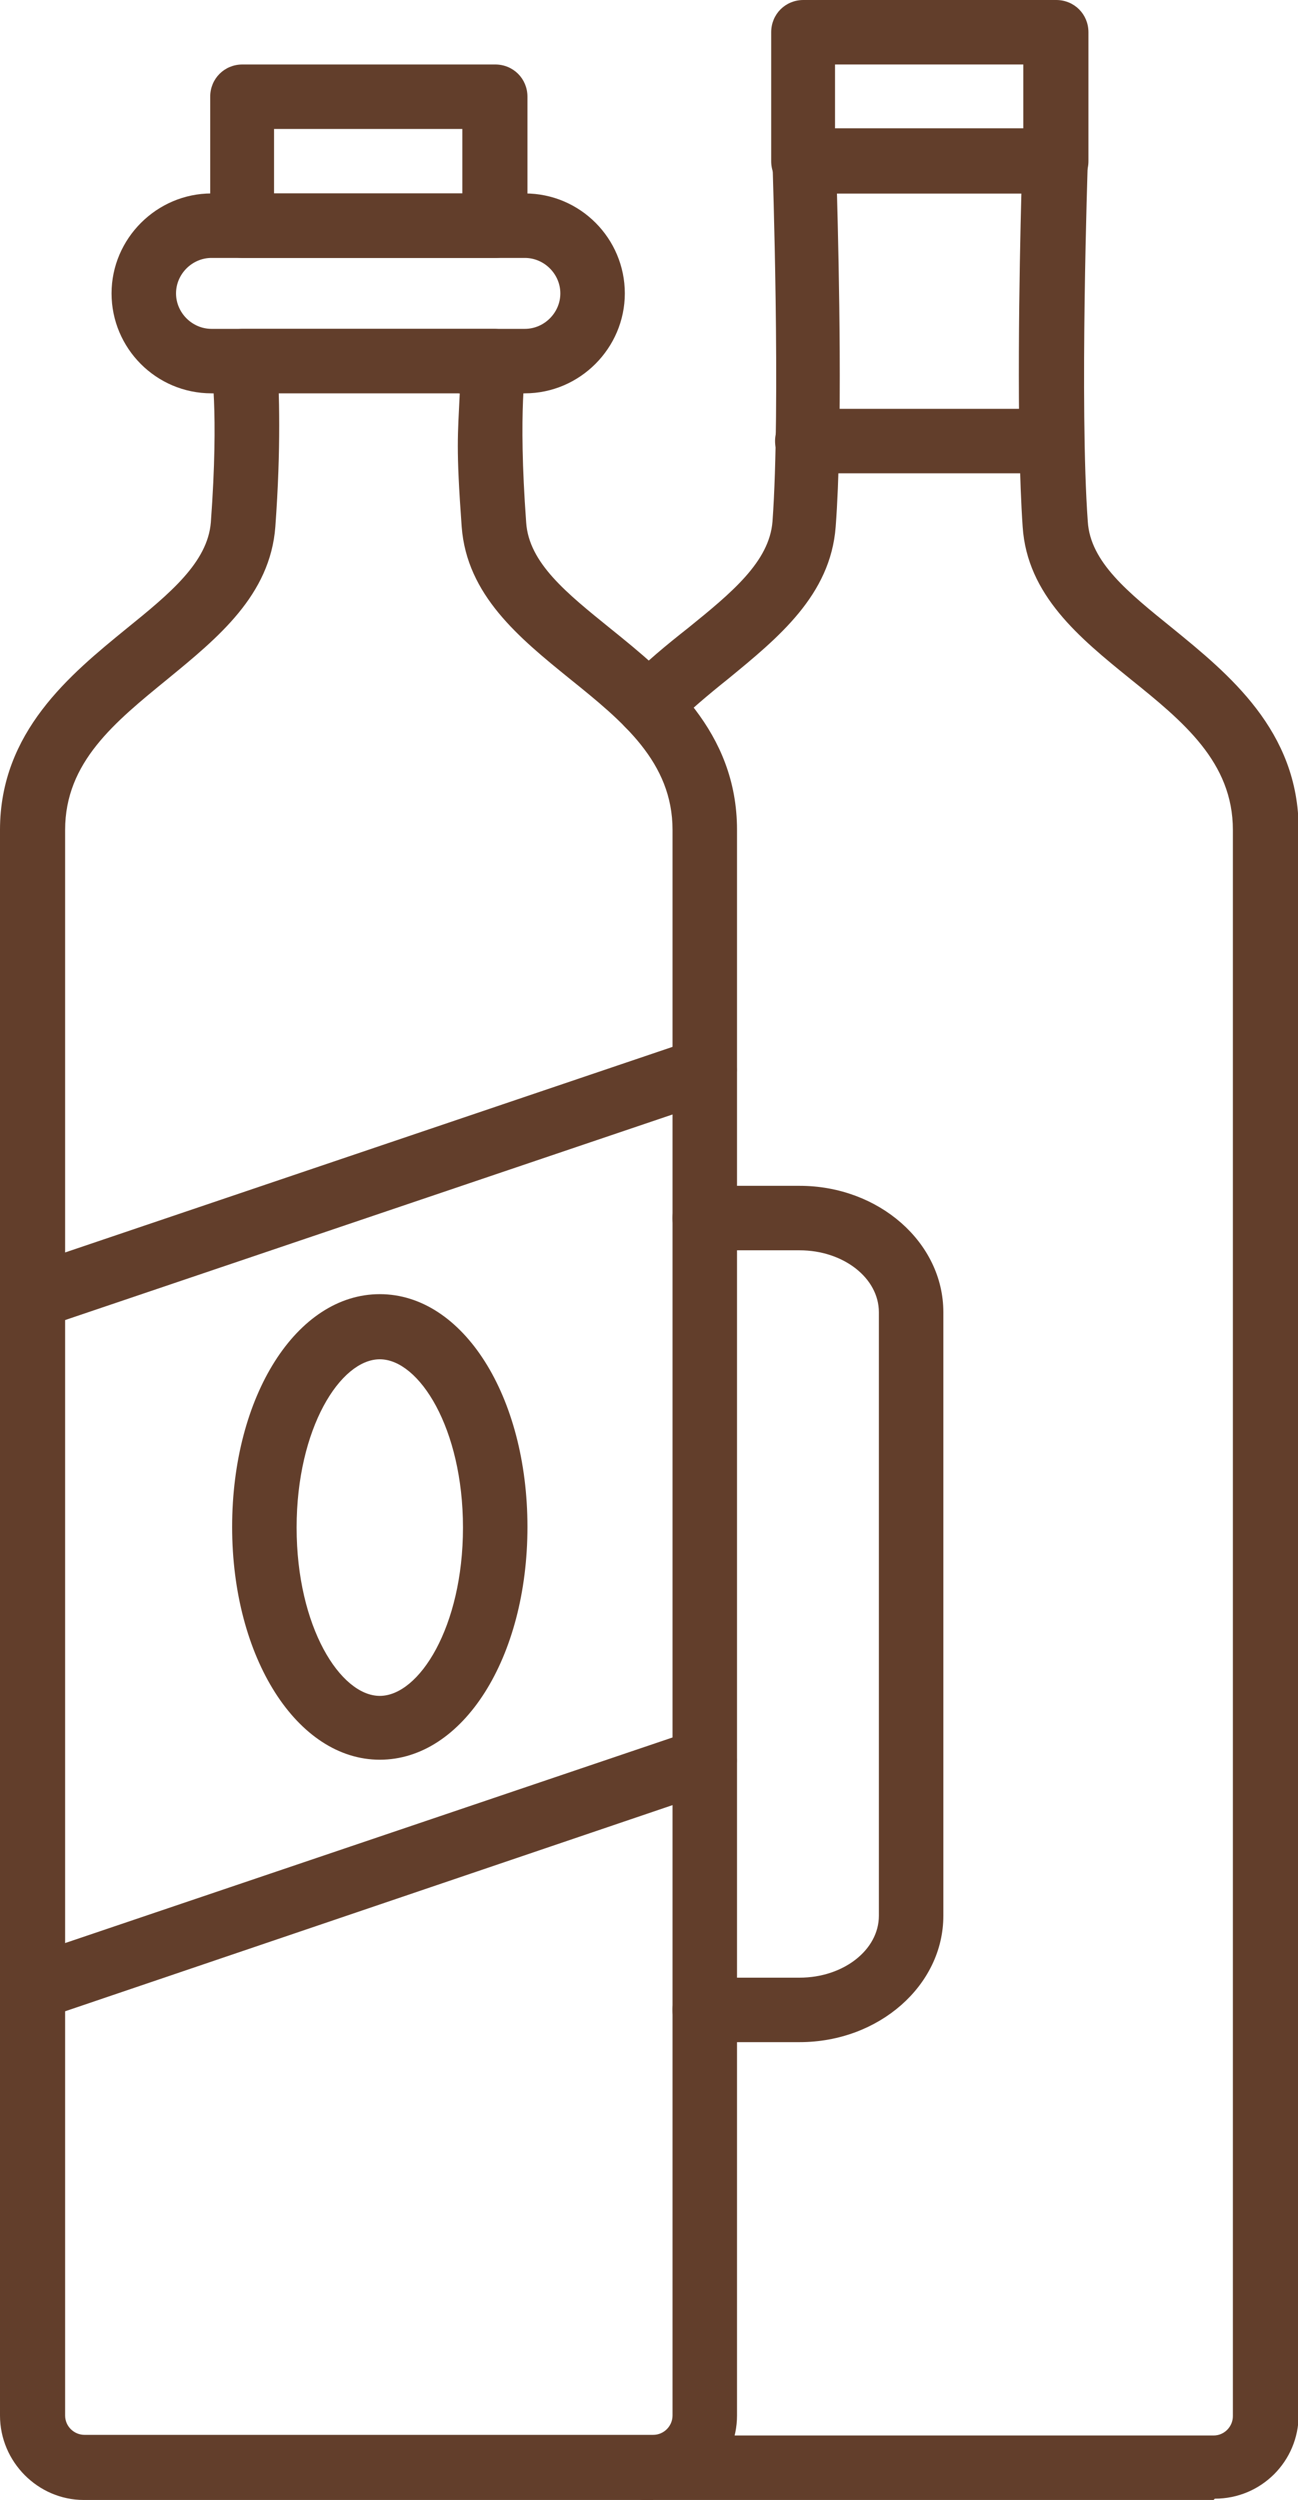
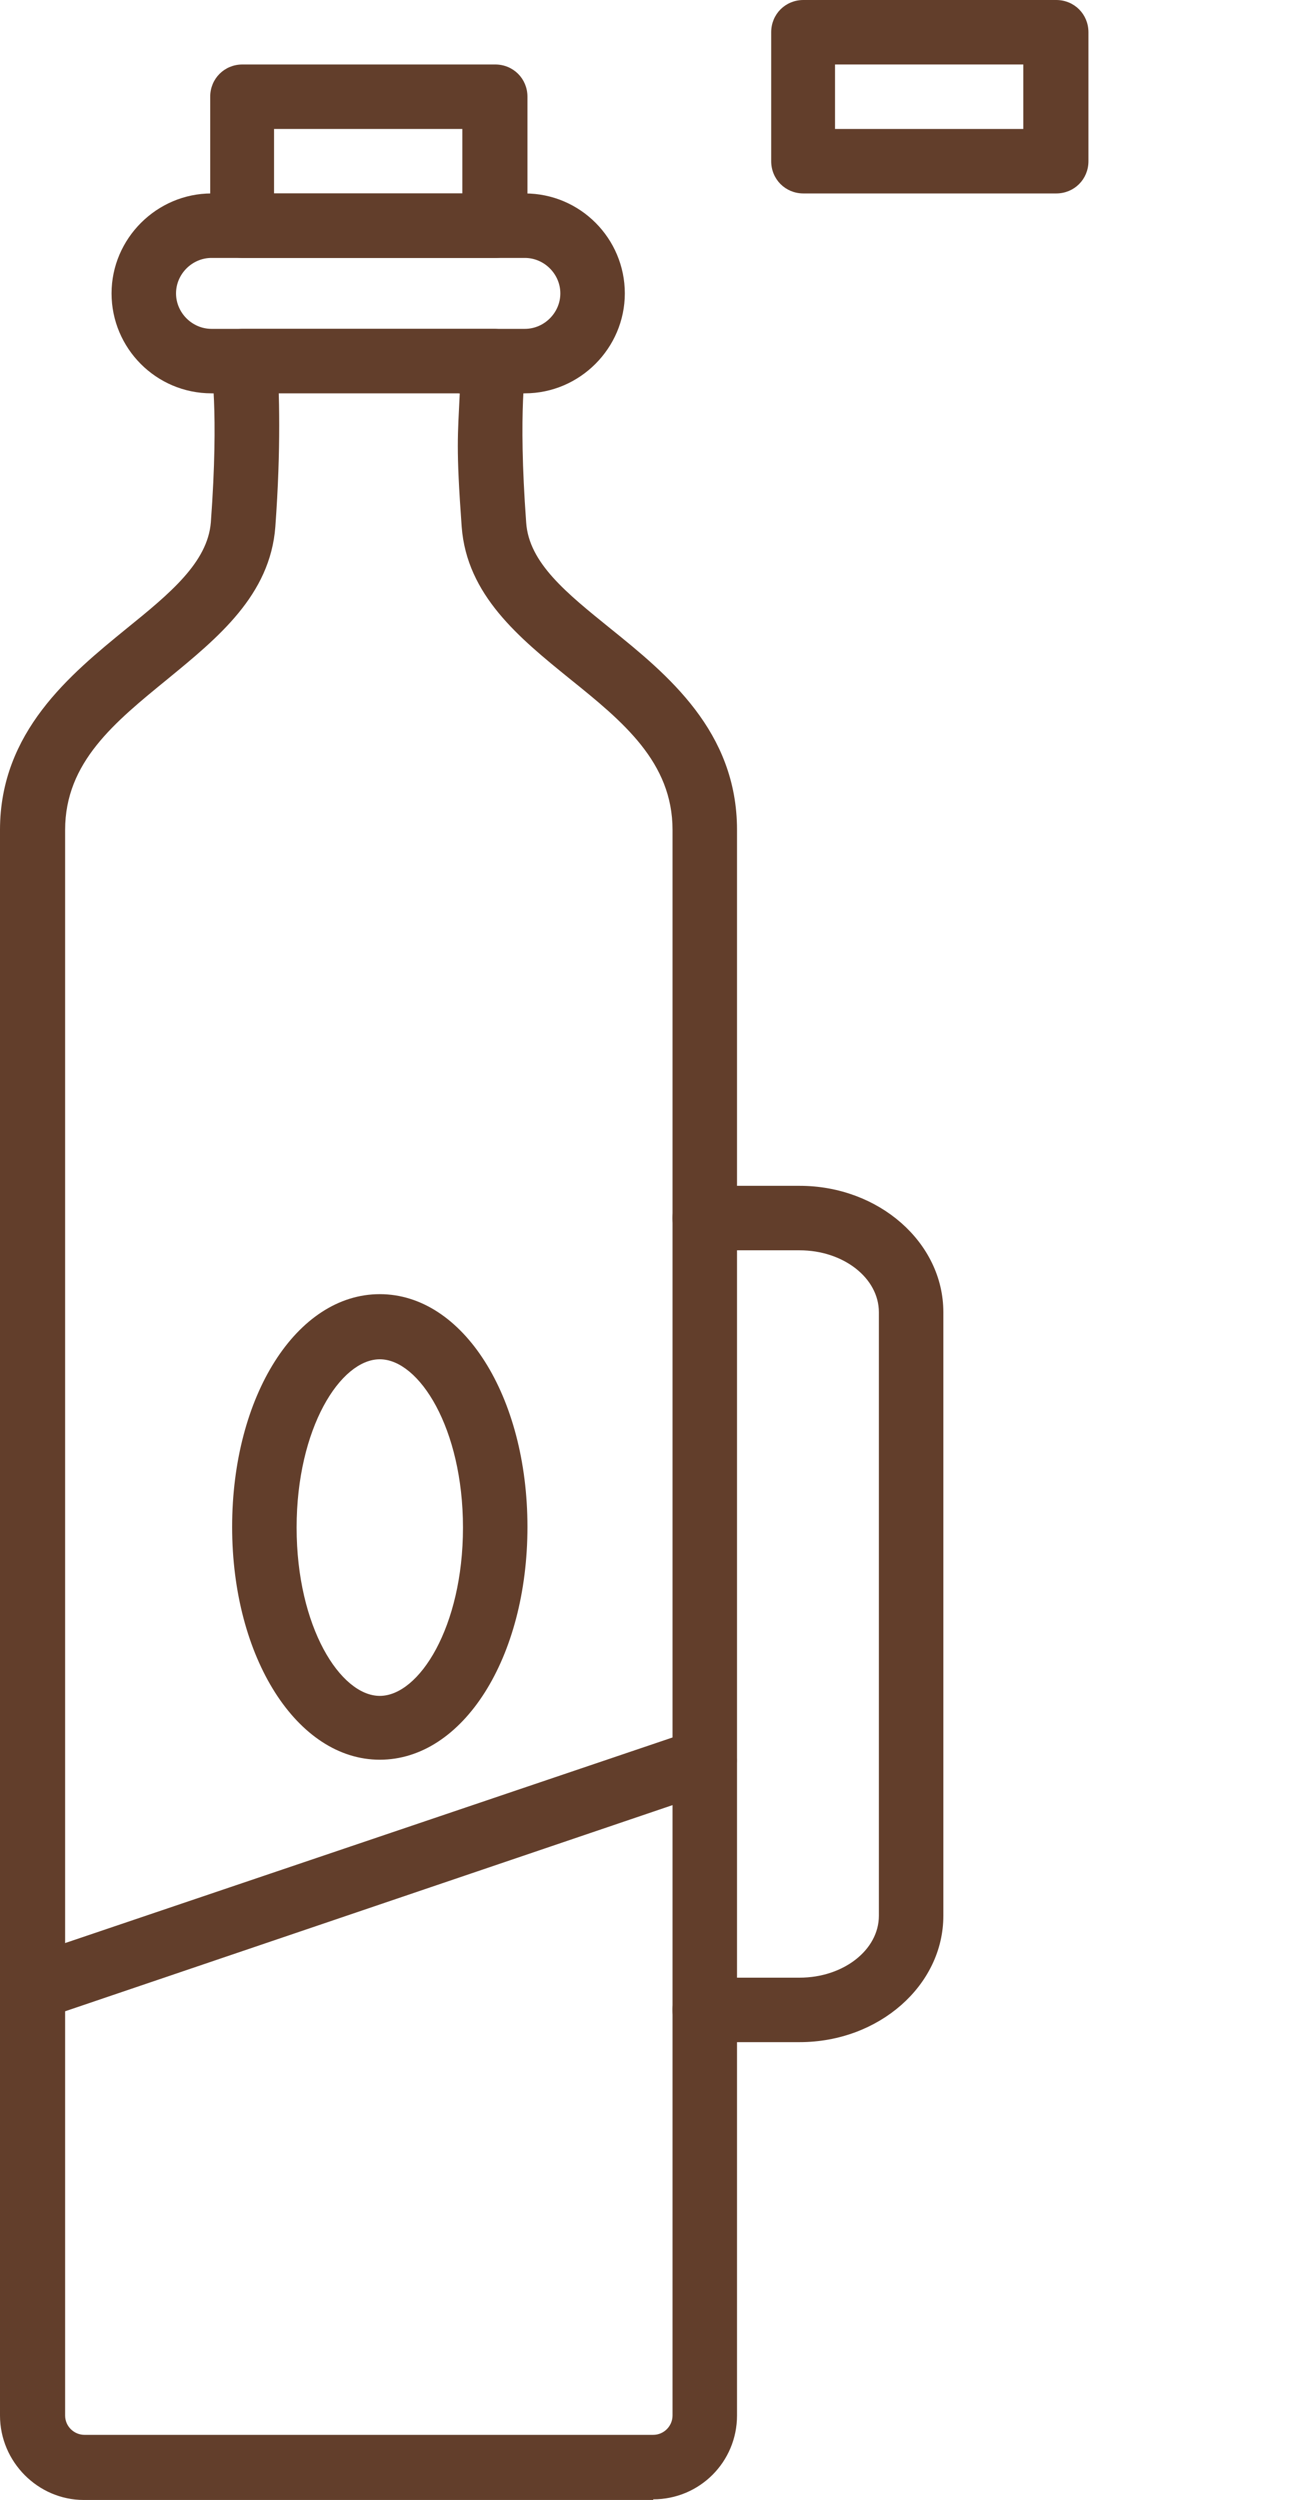
<svg xmlns="http://www.w3.org/2000/svg" id="Calque_2" data-name="Calque 2" viewBox="0 0 20.13 38.77">
  <defs>
    <style>
      .cls-1 {
        fill: #623e2b;
      }
    </style>
  </defs>
  <g id="Calque_1-2" data-name="Calque 1">
    <path class="cls-1" d="M10.13,38.77H1.3C.59,38.77,0,38.18,0,37.46V12.87C0,11.35,1.09,10.46,1.96,9.75c.68-.55,1.26-1.03,1.31-1.65.13-1.77,0-2.44,0-2.46-.01-.14.04-.28.13-.38.09-.1.23-.16.37-.16h3.89c.14,0,.27.06.37.16.09.1.14.24.13.38,0,.02-.13.69,0,2.46.04.63.63,1.1,1.31,1.65.88.71,1.96,1.59,1.96,3.12v24.59c0,.72-.58,1.3-1.3,1.3ZM4.3,5.47c.03.65.06,1.46-.03,2.7-.08,1.06-.89,1.72-1.67,2.36-.82.67-1.59,1.29-1.59,2.34v24.59c0,.17.14.3.3.3h8.82c.17,0,.3-.14.3-.3V12.87c0-1.05-.77-1.68-1.59-2.34-.79-.64-1.6-1.3-1.68-2.36-.09-1.24-.06-1.41-.03-2.07" />
    <path class="cls-1" d="M8.15,6.1H3.28c-.86,0-1.55-.7-1.55-1.55s.7-1.55,1.55-1.55h4.86c.86,0,1.55.7,1.55,1.55s-.7,1.55-1.55,1.55ZM3.28,4c-.3,0-.55.25-.55.55s.25.55.55.55h4.86c.3,0,.55-.25.55-.55s-.25-.55-.55-.55H3.28Z" />
    <path class="cls-1" d="M7.68,4h-3.92c-.28,0-.5-.22-.5-.5V1.5c0-.28.22-.5.5-.5h3.92c.28,0,.5.22.5.5v2c0,.28-.22.5-.5.5ZM4.25,3h2.92v-1h-2.92v1Z" />
-     <path class="cls-1" d="M.5,20.62c-.21,0-.4-.13-.47-.34-.09-.26.05-.54.31-.63l10.43-3.53c.26-.09.55.05.63.31.09.26-.05.54-.31.63L.66,20.59c-.05.02-.11.03-.16.03Z" />
    <path class="cls-1" d="M.5,31.33c-.21,0-.4-.13-.47-.34-.09-.26.05-.54.31-.63l10.43-3.53c.26-.09.55.05.63.31.09.26-.05.54-.31.63L.66,31.31c-.05.02-.11.03-.16.03Z" />
    <path class="cls-1" d="M5.89,27.29c-1.28,0-2.29-1.58-2.29-3.61s1-3.61,2.29-3.61,2.29,1.58,2.29,3.61-1,3.61-2.29,3.61ZM5.89,21.08c-.61,0-1.29,1.07-1.29,2.61s.68,2.61,1.29,2.61,1.29-1.07,1.29-2.61-.68-2.61-1.29-2.61Z" />
-     <path class="cls-1" d="M18.82,38.77h-8.82c-.28,0-.5-.22-.5-.5s.22-.5.5-.5h8.82c.17,0,.3-.14.3-.3V12.87c0-1.05-.77-1.68-1.59-2.34-.79-.64-1.6-1.3-1.67-2.36-.1-1.45-.05-4.06-.02-5.17h-2.86c.03,1.11.09,3.72-.02,5.17-.08,1.06-.89,1.72-1.67,2.36-.3.24-.61.5-.87.76-.19.2-.51.2-.71,0-.2-.19-.2-.51,0-.71.3-.31.63-.58.96-.84.68-.55,1.26-1.03,1.31-1.65.13-1.78,0-5.54,0-5.58,0-.14.05-.27.14-.37.09-.1.22-.15.36-.15h3.89c.14,0,.27.05.36.15.09.1.14.23.14.37,0,.04-.13,3.79,0,5.58.04.63.63,1.1,1.31,1.65.87.71,1.96,1.59,1.96,3.12v24.59c0,.72-.58,1.3-1.3,1.3Z" />
    <path class="cls-1" d="M16.38,3h-3.92c-.28,0-.5-.22-.5-.5V.5c0-.28.22-.5.5-.5h3.92c.28,0,.5.22.5.5v2c0,.28-.22.5-.5.5ZM12.95,2h2.92v-1h-2.92v1Z" />
    <path class="cls-1" d="M12.4,31.67h-1.47c-.28,0-.5-.22-.5-.5s.22-.5.5-.5h1.47c.68,0,1.23-.43,1.23-.96v-9.36c0-.53-.55-.96-1.23-.96h-1.47c-.28,0-.5-.22-.5-.5s.22-.5.5-.5h1.47c1.23,0,2.23.88,2.23,1.96v9.36c0,1.08-1,1.96-2.23,1.96Z" />
-     <path class="cls-1" d="M16.19,7.34h-3.67c-.28,0-.5-.22-.5-.5s.22-.5.5-.5h3.67c.28,0,.5.22.5.5s-.22.5-.5.5Z" />
  </g>
</svg>